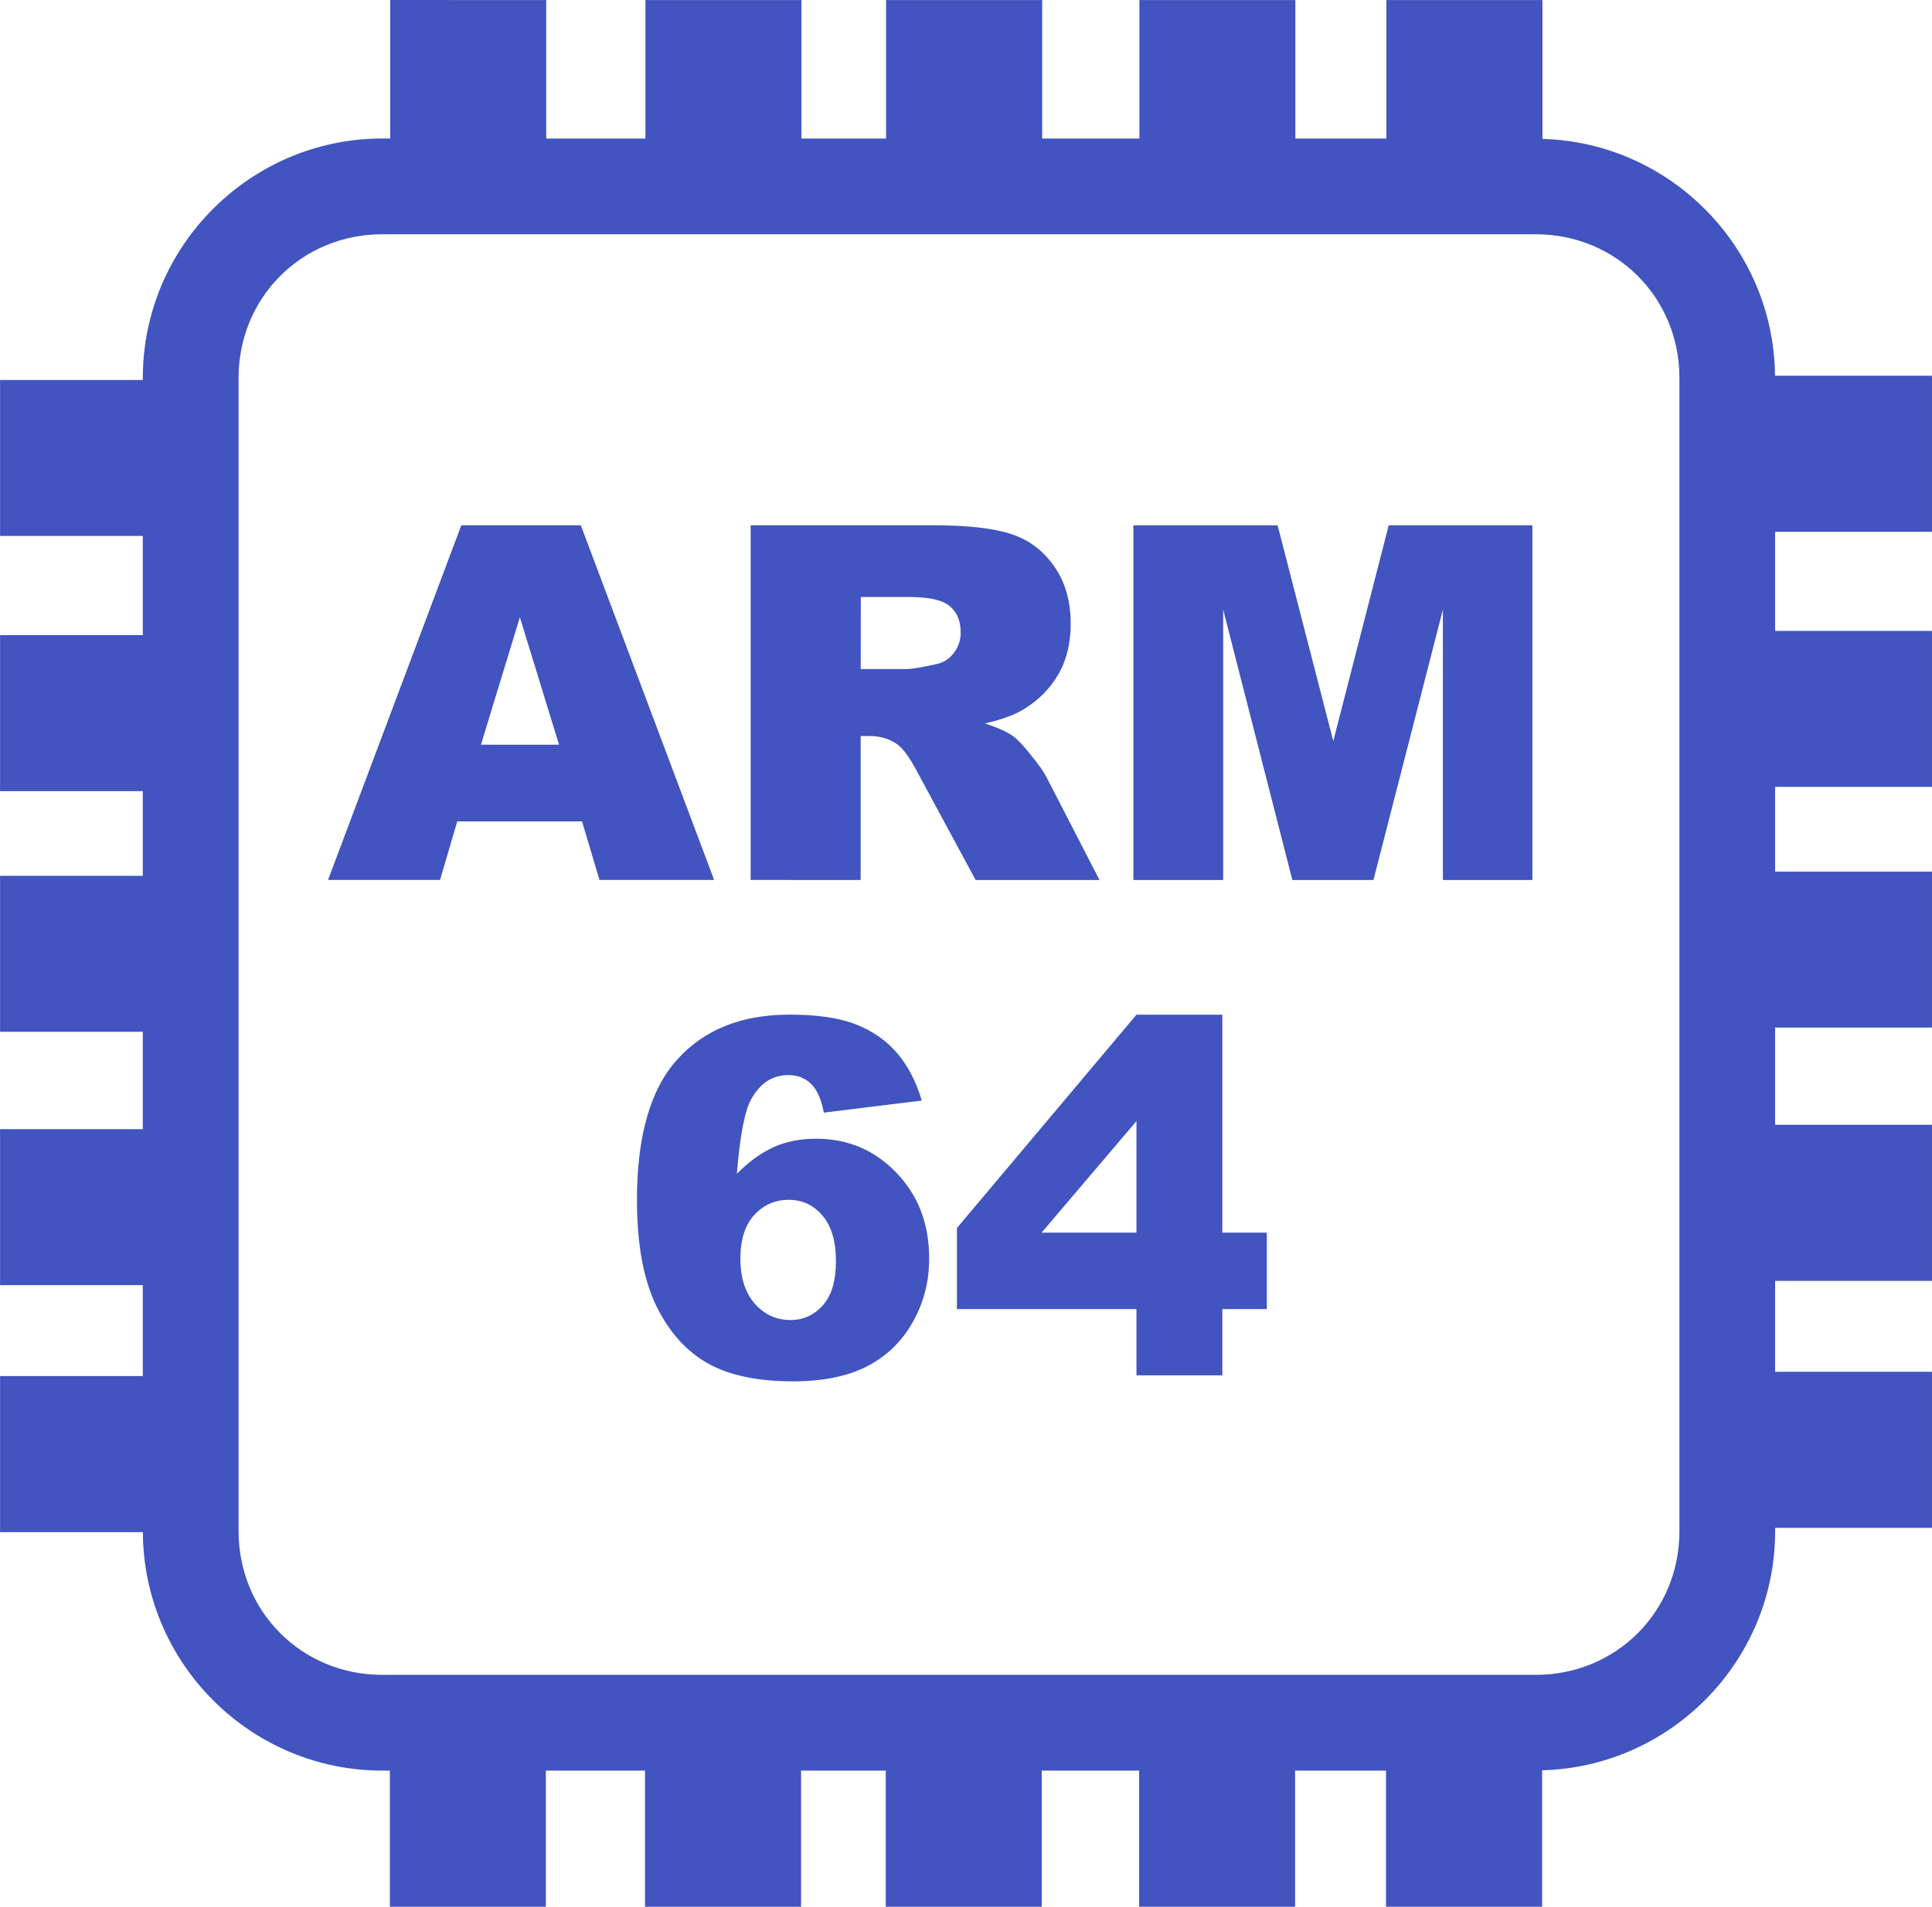
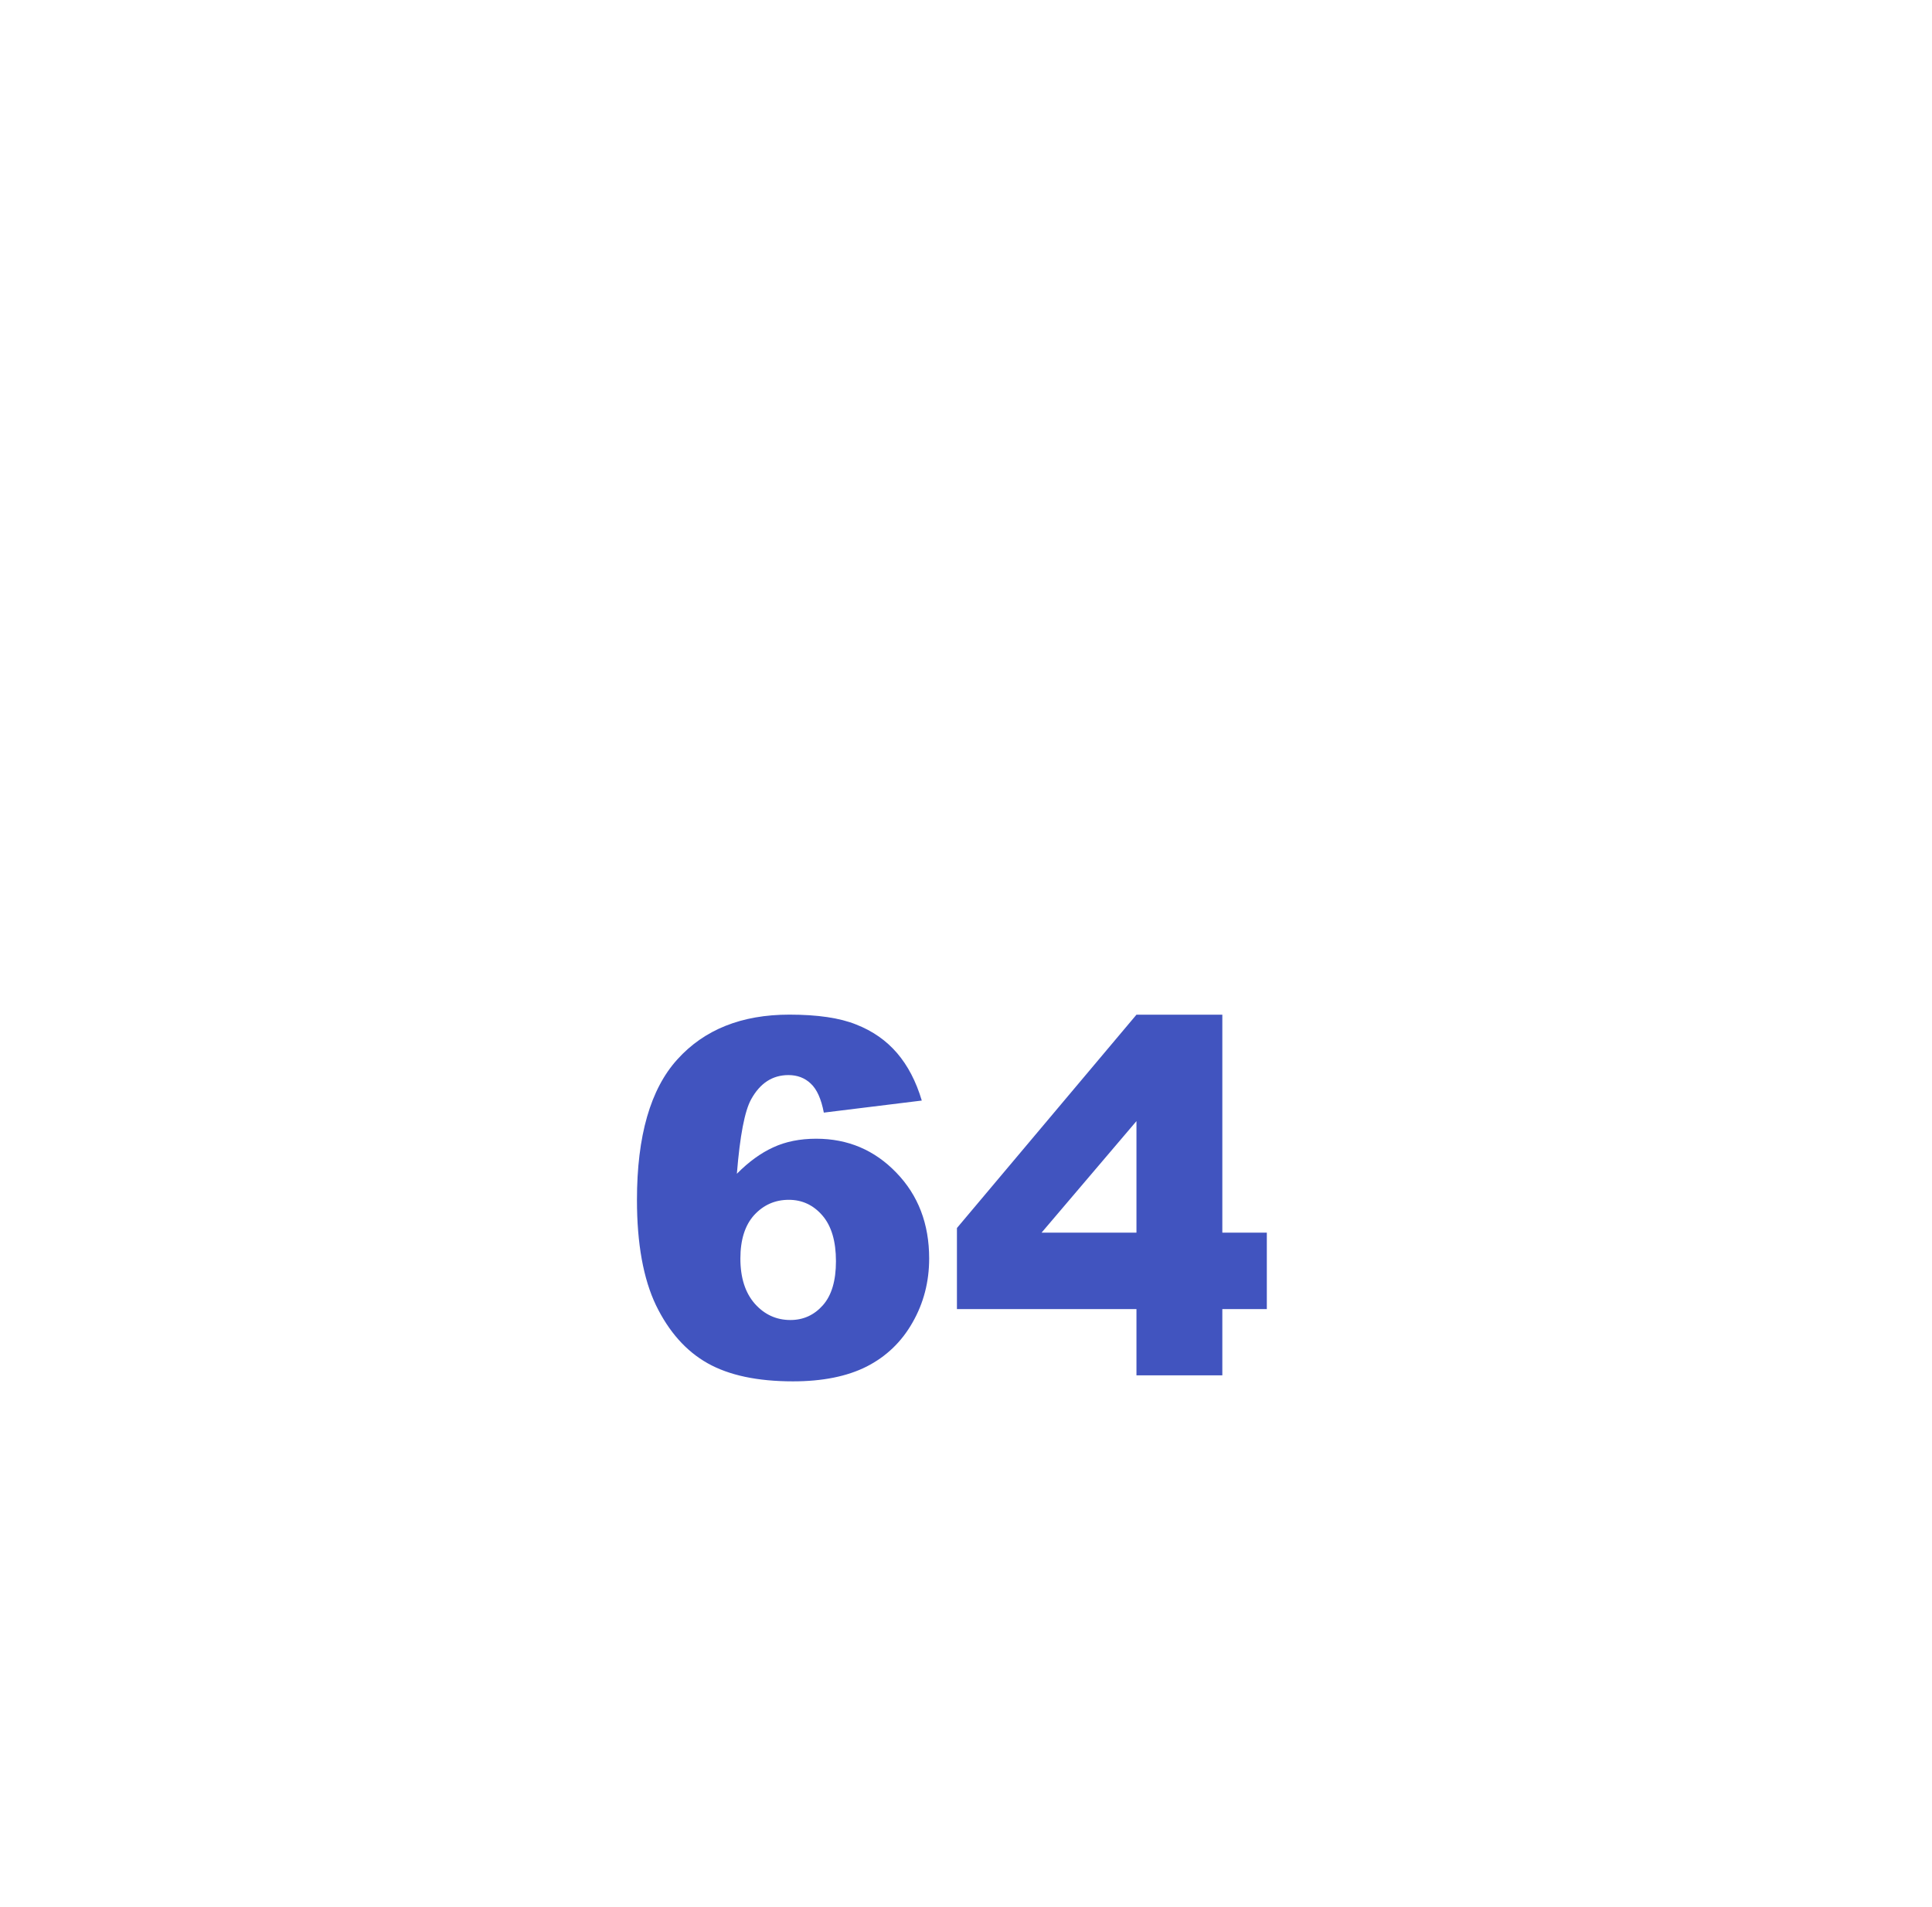
<svg xmlns="http://www.w3.org/2000/svg" width="30.262mm" height="29.871mm" version="1.1" viewBox="0 0 30.262 29.871" xml:space="preserve">
  <g transform="translate(-7.858 -5.782)" fill="#4154bf">
-     <path d="m13.97 5.782v2.17h-0.125c-2.064 0-3.75 1.686-3.75 3.75v0.033h-2.236v2.443h2.236v1.553h-2.236v2.445h2.236v1.326h-2.236v2.444h2.236v1.525h-2.236v2.444h2.236v1.424h-2.236v2.445h2.237c0.008 2.058 1.69 3.736 3.75 3.736h0.119v2.133h2.443v-2.133h1.553v2.133h2.445v-2.133h1.326v2.133h2.443v-2.133h1.526v2.133h2.443v-2.133h1.424v2.133h2.445v-2.138c2.019-0.053 3.65-1.714 3.65-3.745v-0.053h2.457v-2.445h-2.457v-1.424h2.457v-2.445h-2.457v-1.523h2.457v-2.443h-2.457v-1.328h2.457v-2.443h-2.457v-1.553h2.457v-2.445h-2.459c-0.019-2.013-1.639-3.654-3.643-3.71v-2.175h-2.444v2.17h-1.426v-2.17h-2.443v2.17h-1.523v-2.17h-2.445v2.17h-1.326v-2.17h-2.443v2.17h-1.555v-2.17zm-0.125 3.67h18.069c1.26 0 2.25 0.991 2.25 2.25v18.068c0 1.26-0.991 2.25-2.25 2.25h-18.069c-1.26 0-2.25-0.991-2.25-2.25v-18.068c0-1.26 0.991-2.25 2.25-2.25z" fill-rule="evenodd" stroke-linecap="round" stroke-linejoin="round" style="paint-order:fill markers stroke" />
    <g stroke-width=".265px" aria-label="ARM 64">
-       <path d="m16.975 18.65h-1.955l-0.269 0.917h-1.755l2.088-5.556h1.872l2.088 5.556h-1.796zm-0.36-1.201-0.614-1.997-0.61 1.997zm3.001 2.118v-5.556h2.861q0.796 0 1.216 0.136 0.421 0.136 0.678 0.508 0.258 0.368 0.258 0.898 0 0.462-0.197 0.8-0.197 0.333-0.542 0.542-0.22 0.133-0.603 0.22 0.307 0.102 0.447 0.205 0.095 0.068 0.273 0.292 0.182 0.224 0.243 0.345l0.83 1.611h-1.94l-0.917-1.698q-0.174-0.33-0.311-0.428-0.186-0.129-0.421-0.129h-0.152v2.255zm1.724-3.304h0.724q0.117 0 0.455-0.076 0.171-0.034 0.277-0.174 0.11-0.14 0.11-0.322 0-0.269-0.171-0.413t-0.64-0.144h-0.754zm4.271-2.251h2.259l0.872 3.38 0.868-3.38h2.251v5.556h-1.402v-4.237l-1.088 4.237h-1.27l-1.084-4.237v4.237h-1.406z" />
      <path d="m22.297 23.023-1.535 0.189q-0.061-0.322-0.205-0.455-0.14-0.133-0.349-0.133-0.375 0-0.584 0.379-0.152 0.273-0.224 1.167 0.277-0.28 0.568-0.413 0.292-0.136 0.675-0.136 0.743 0 1.254 0.531 0.515 0.531 0.515 1.345 0 0.549-0.261 1.004-0.258 0.455-0.72 0.69-0.459 0.231-1.152 0.231-0.834 0-1.338-0.284-0.504-0.284-0.807-0.906-0.299-0.625-0.299-1.652 0-1.504 0.633-2.202 0.633-0.701 1.755-0.701 0.663 0 1.046 0.155 0.387 0.152 0.64 0.447 0.254 0.296 0.387 0.743zm-2.842 2.475q0 0.451 0.227 0.709 0.227 0.254 0.557 0.254 0.303 0 0.508-0.231 0.205-0.231 0.205-0.69 0-0.47-0.212-0.716-0.212-0.246-0.527-0.246-0.322 0-0.542 0.239-0.216 0.239-0.216 0.682zm6.204 0.792h-2.812v-1.27l2.812-3.342h1.345v3.414h0.697v1.198h-0.697v1.038h-1.345zm0-1.198v-1.747l-1.486 1.747z" />
    </g>
  </g>
</svg>